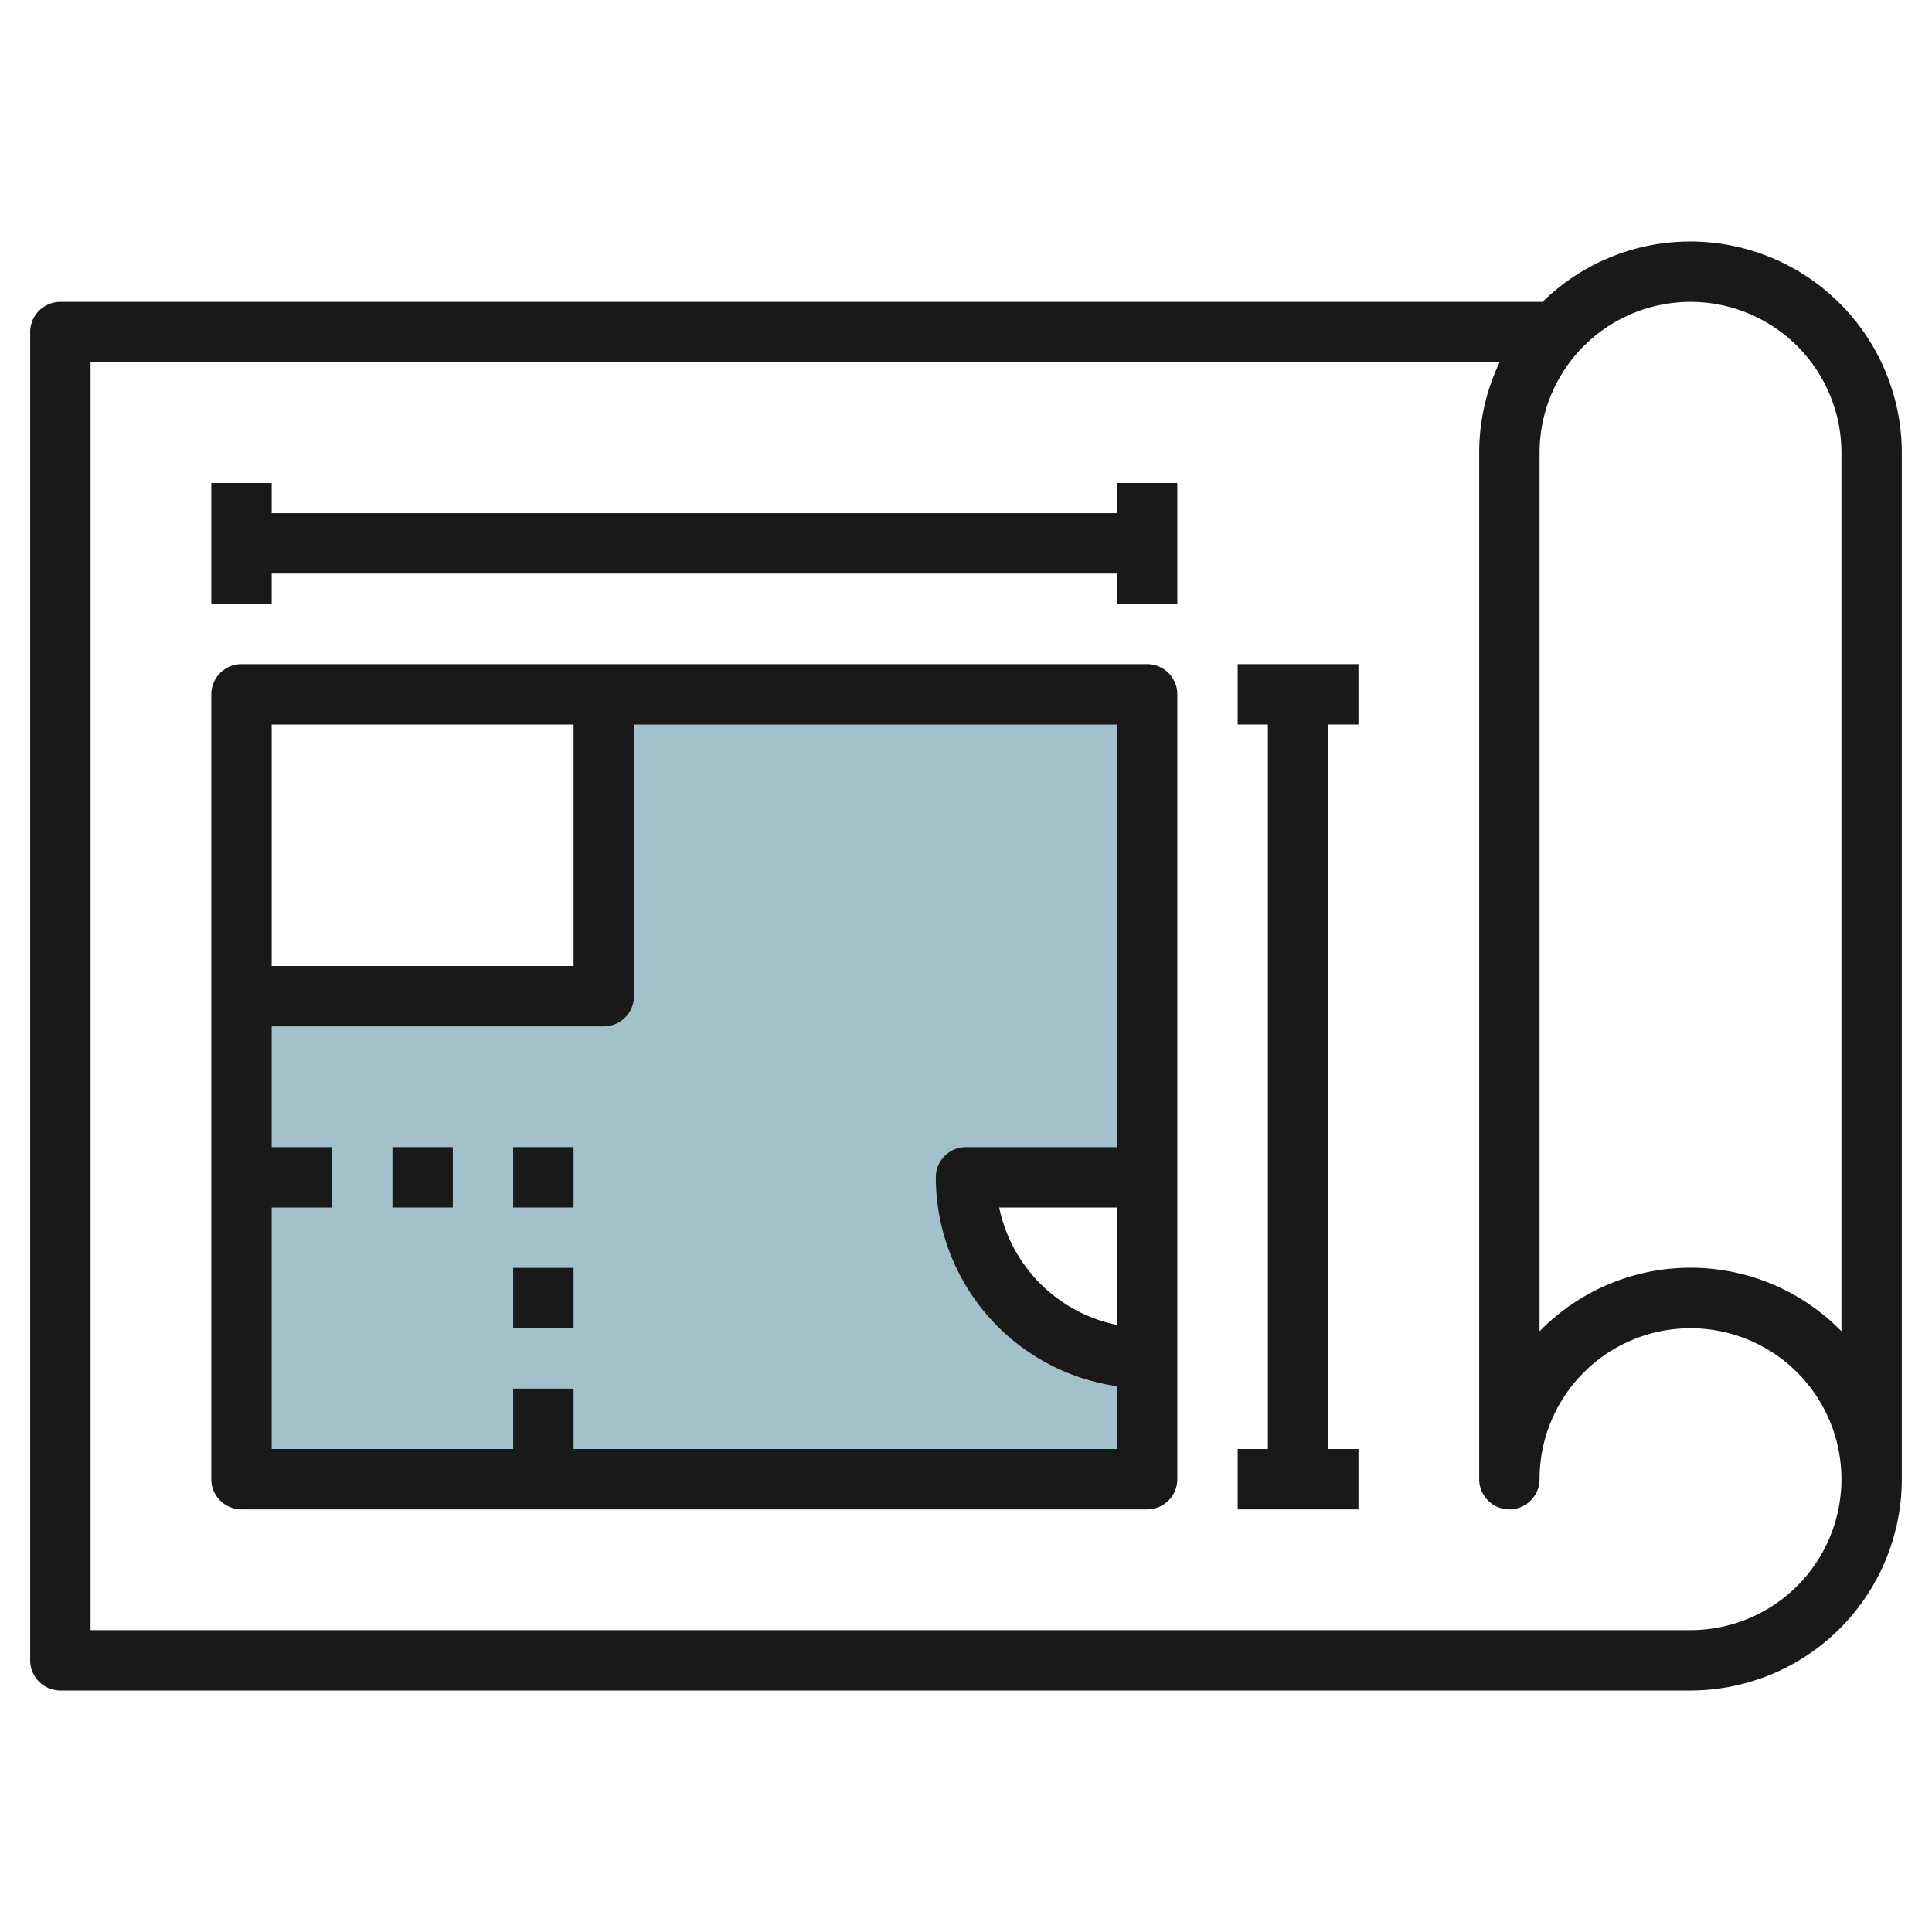
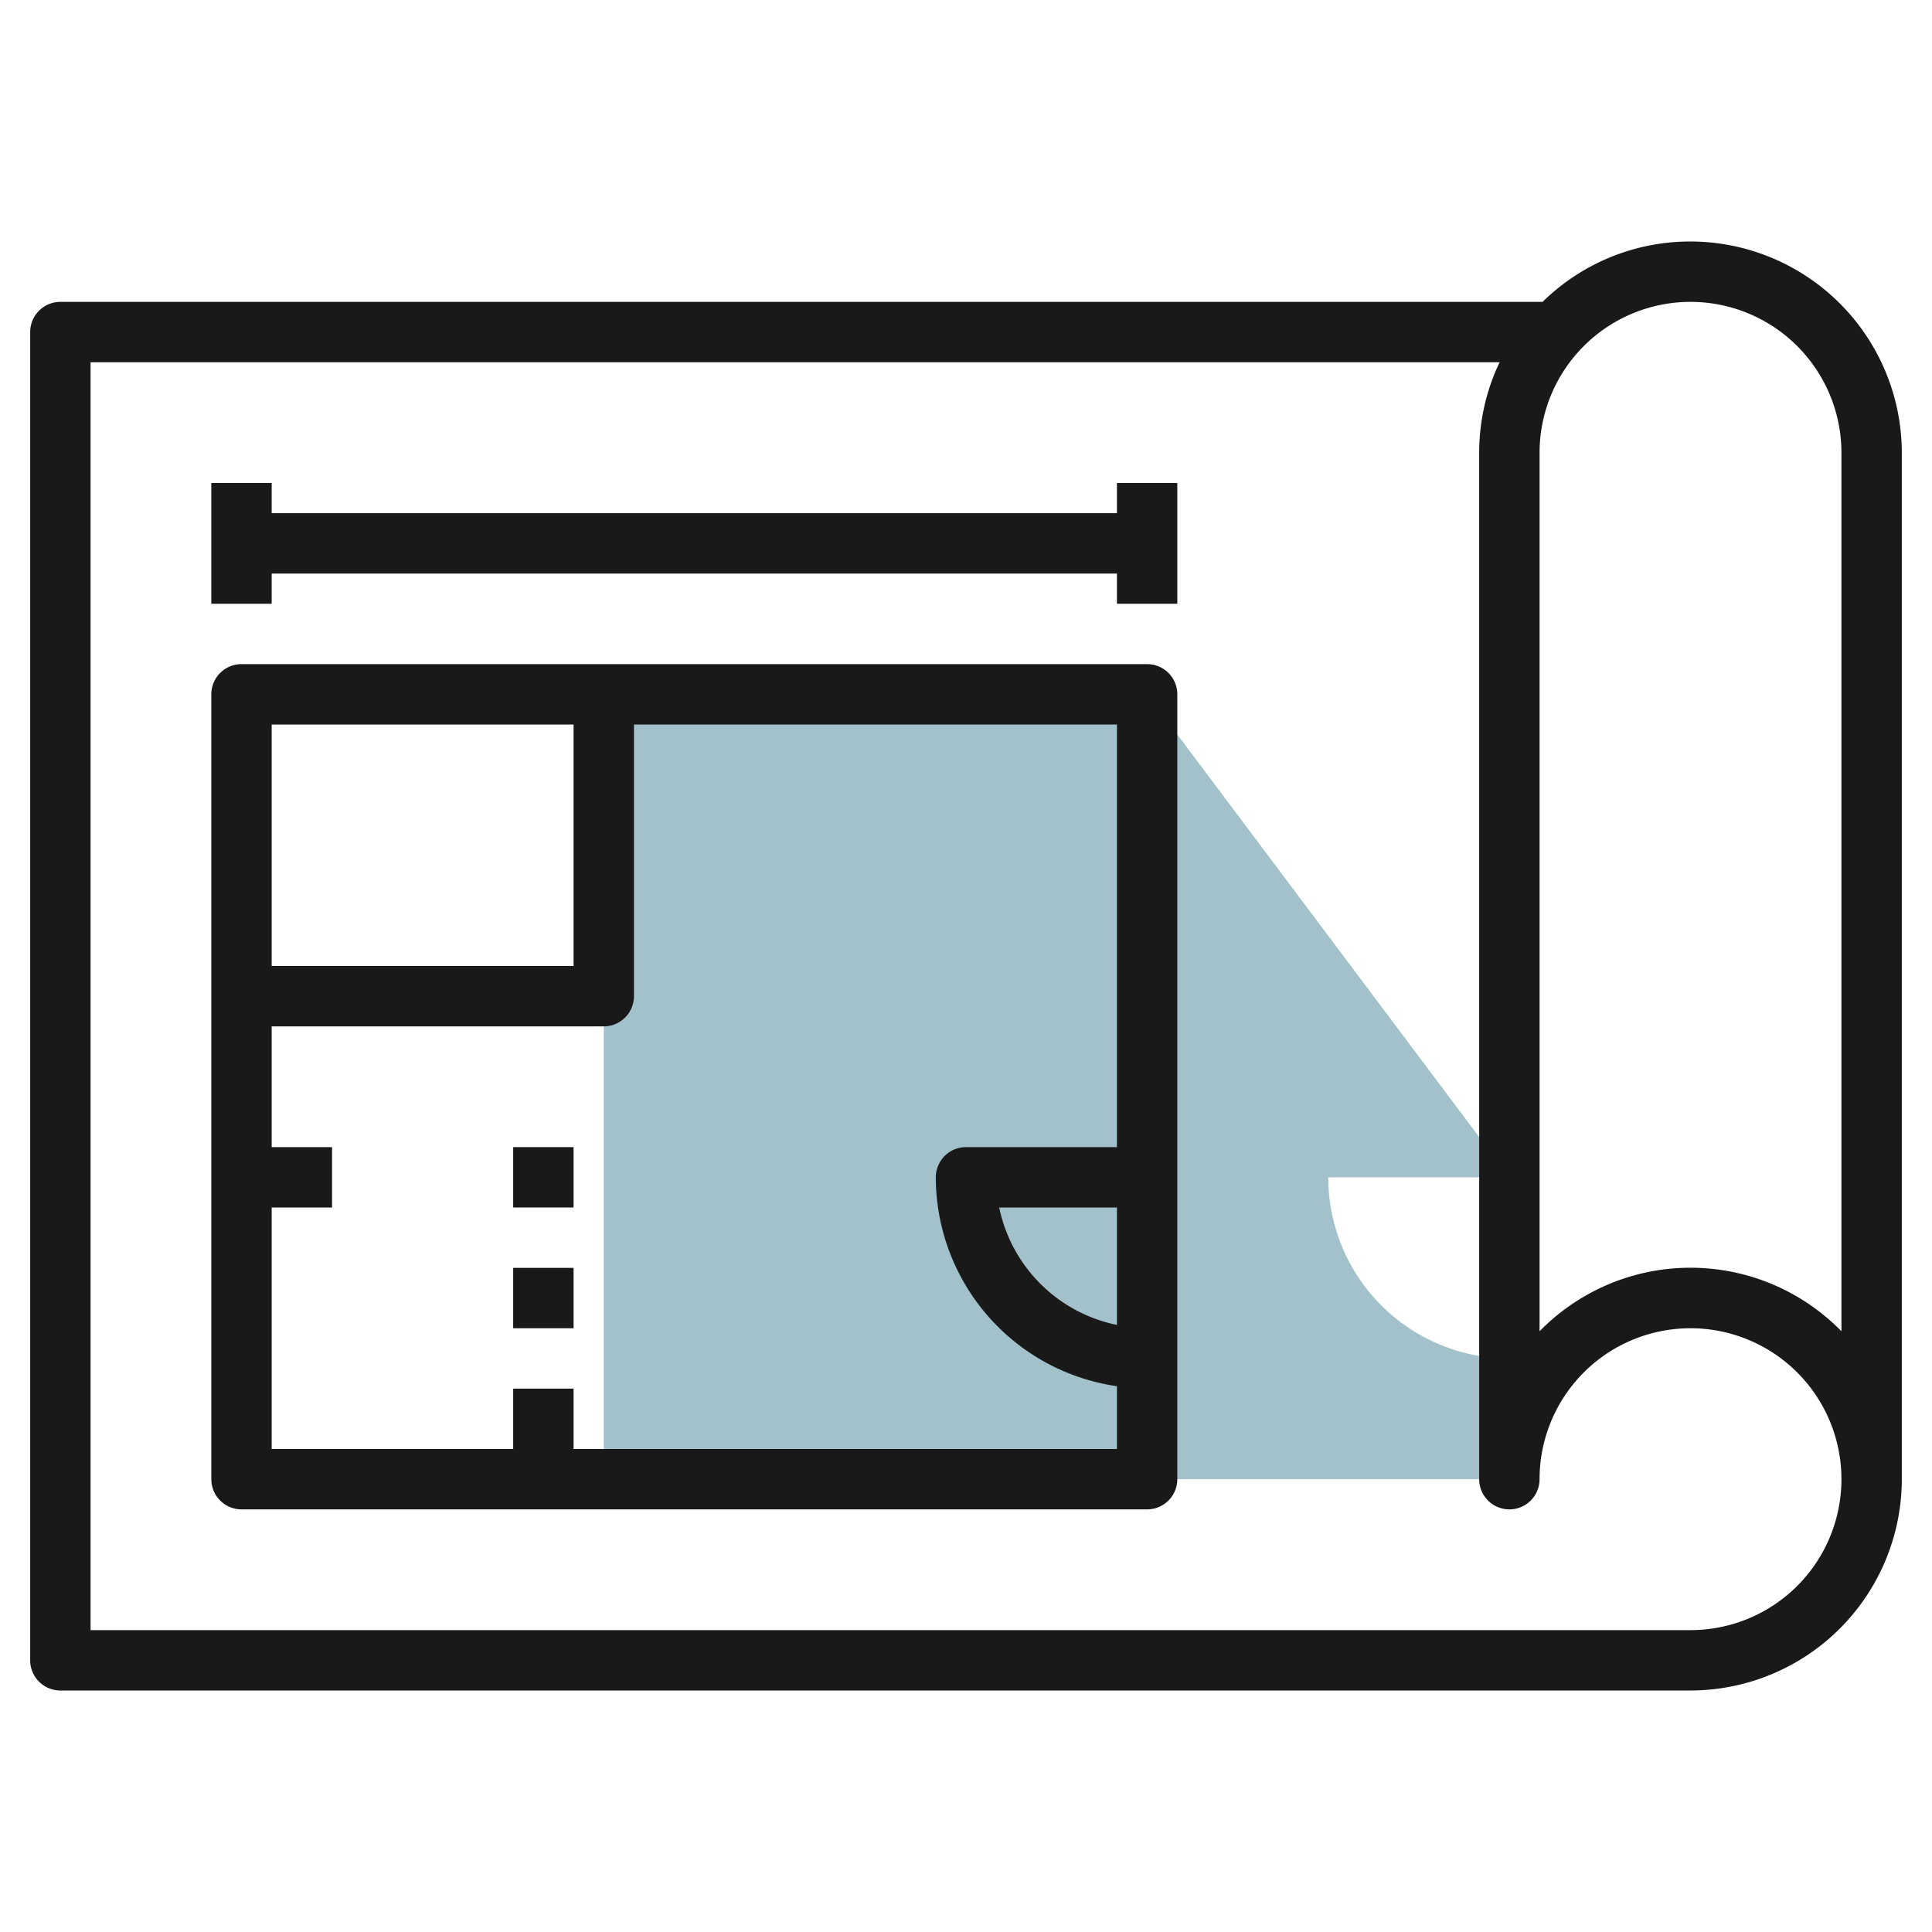
<svg xmlns="http://www.w3.org/2000/svg" id="Layer_3" height="512" viewBox="0 0 64 64" width="512" data-name="Layer 3">
-   <path d="m38 23h-18v10h-12v16h30v-4a6 6 0 0 1 -6-6h6z" fill="#a3c1ca" />
+   <path d="m38 23h-18v10v16h30v-4a6 6 0 0 1 -6-6h6z" fill="#a3c1ca" />
  <g fill="#191919">
    <path d="m56 8a6.979 6.979 0 0 0 -4.9 2h-49.1a1 1 0 0 0 -1 1v44a1 1 0 0 0 1 1h54a7.008 7.008 0 0 0 7-7v-34a7.008 7.008 0 0 0 -7-7zm0 46h-53v-42h46.676a6.963 6.963 0 0 0 -.676 3v34a1 1 0 0 0 2 0 5 5 0 1 1 5 5zm5-9.9a6.991 6.991 0 0 0 -10 0v-29.1a5 5 0 0 1 10 0z" />
    <path d="m38 22h-30a1 1 0 0 0 -1 1v26a1 1 0 0 0 1 1h30a1 1 0 0 0 1-1v-26a1 1 0 0 0 -1-1zm-19 2v8h-10v-8zm0 24v-2h-2v2h-8v-8h2v-2h-2v-4h11a1 1 0 0 0 1-1v-9h16v14h-5a1 1 0 0 0 -1 1 7 7 0 0 0 6 6.92v2.08zm18-8v3.89a5.006 5.006 0 0 1 -3.9-3.89z" />
-     <path d="m13 38h2v2h-2z" />
    <path d="m17 38h2v2h-2z" />
    <path d="m17 42h2v2h-2z" />
    <path d="m37 17h-28v-1h-2v4h2v-1h28v1h2v-4h-2z" />
-     <path d="m41 24h1v24h-1v2h4v-2h-1v-24h1v-2h-4z" />
  </g>
</svg>